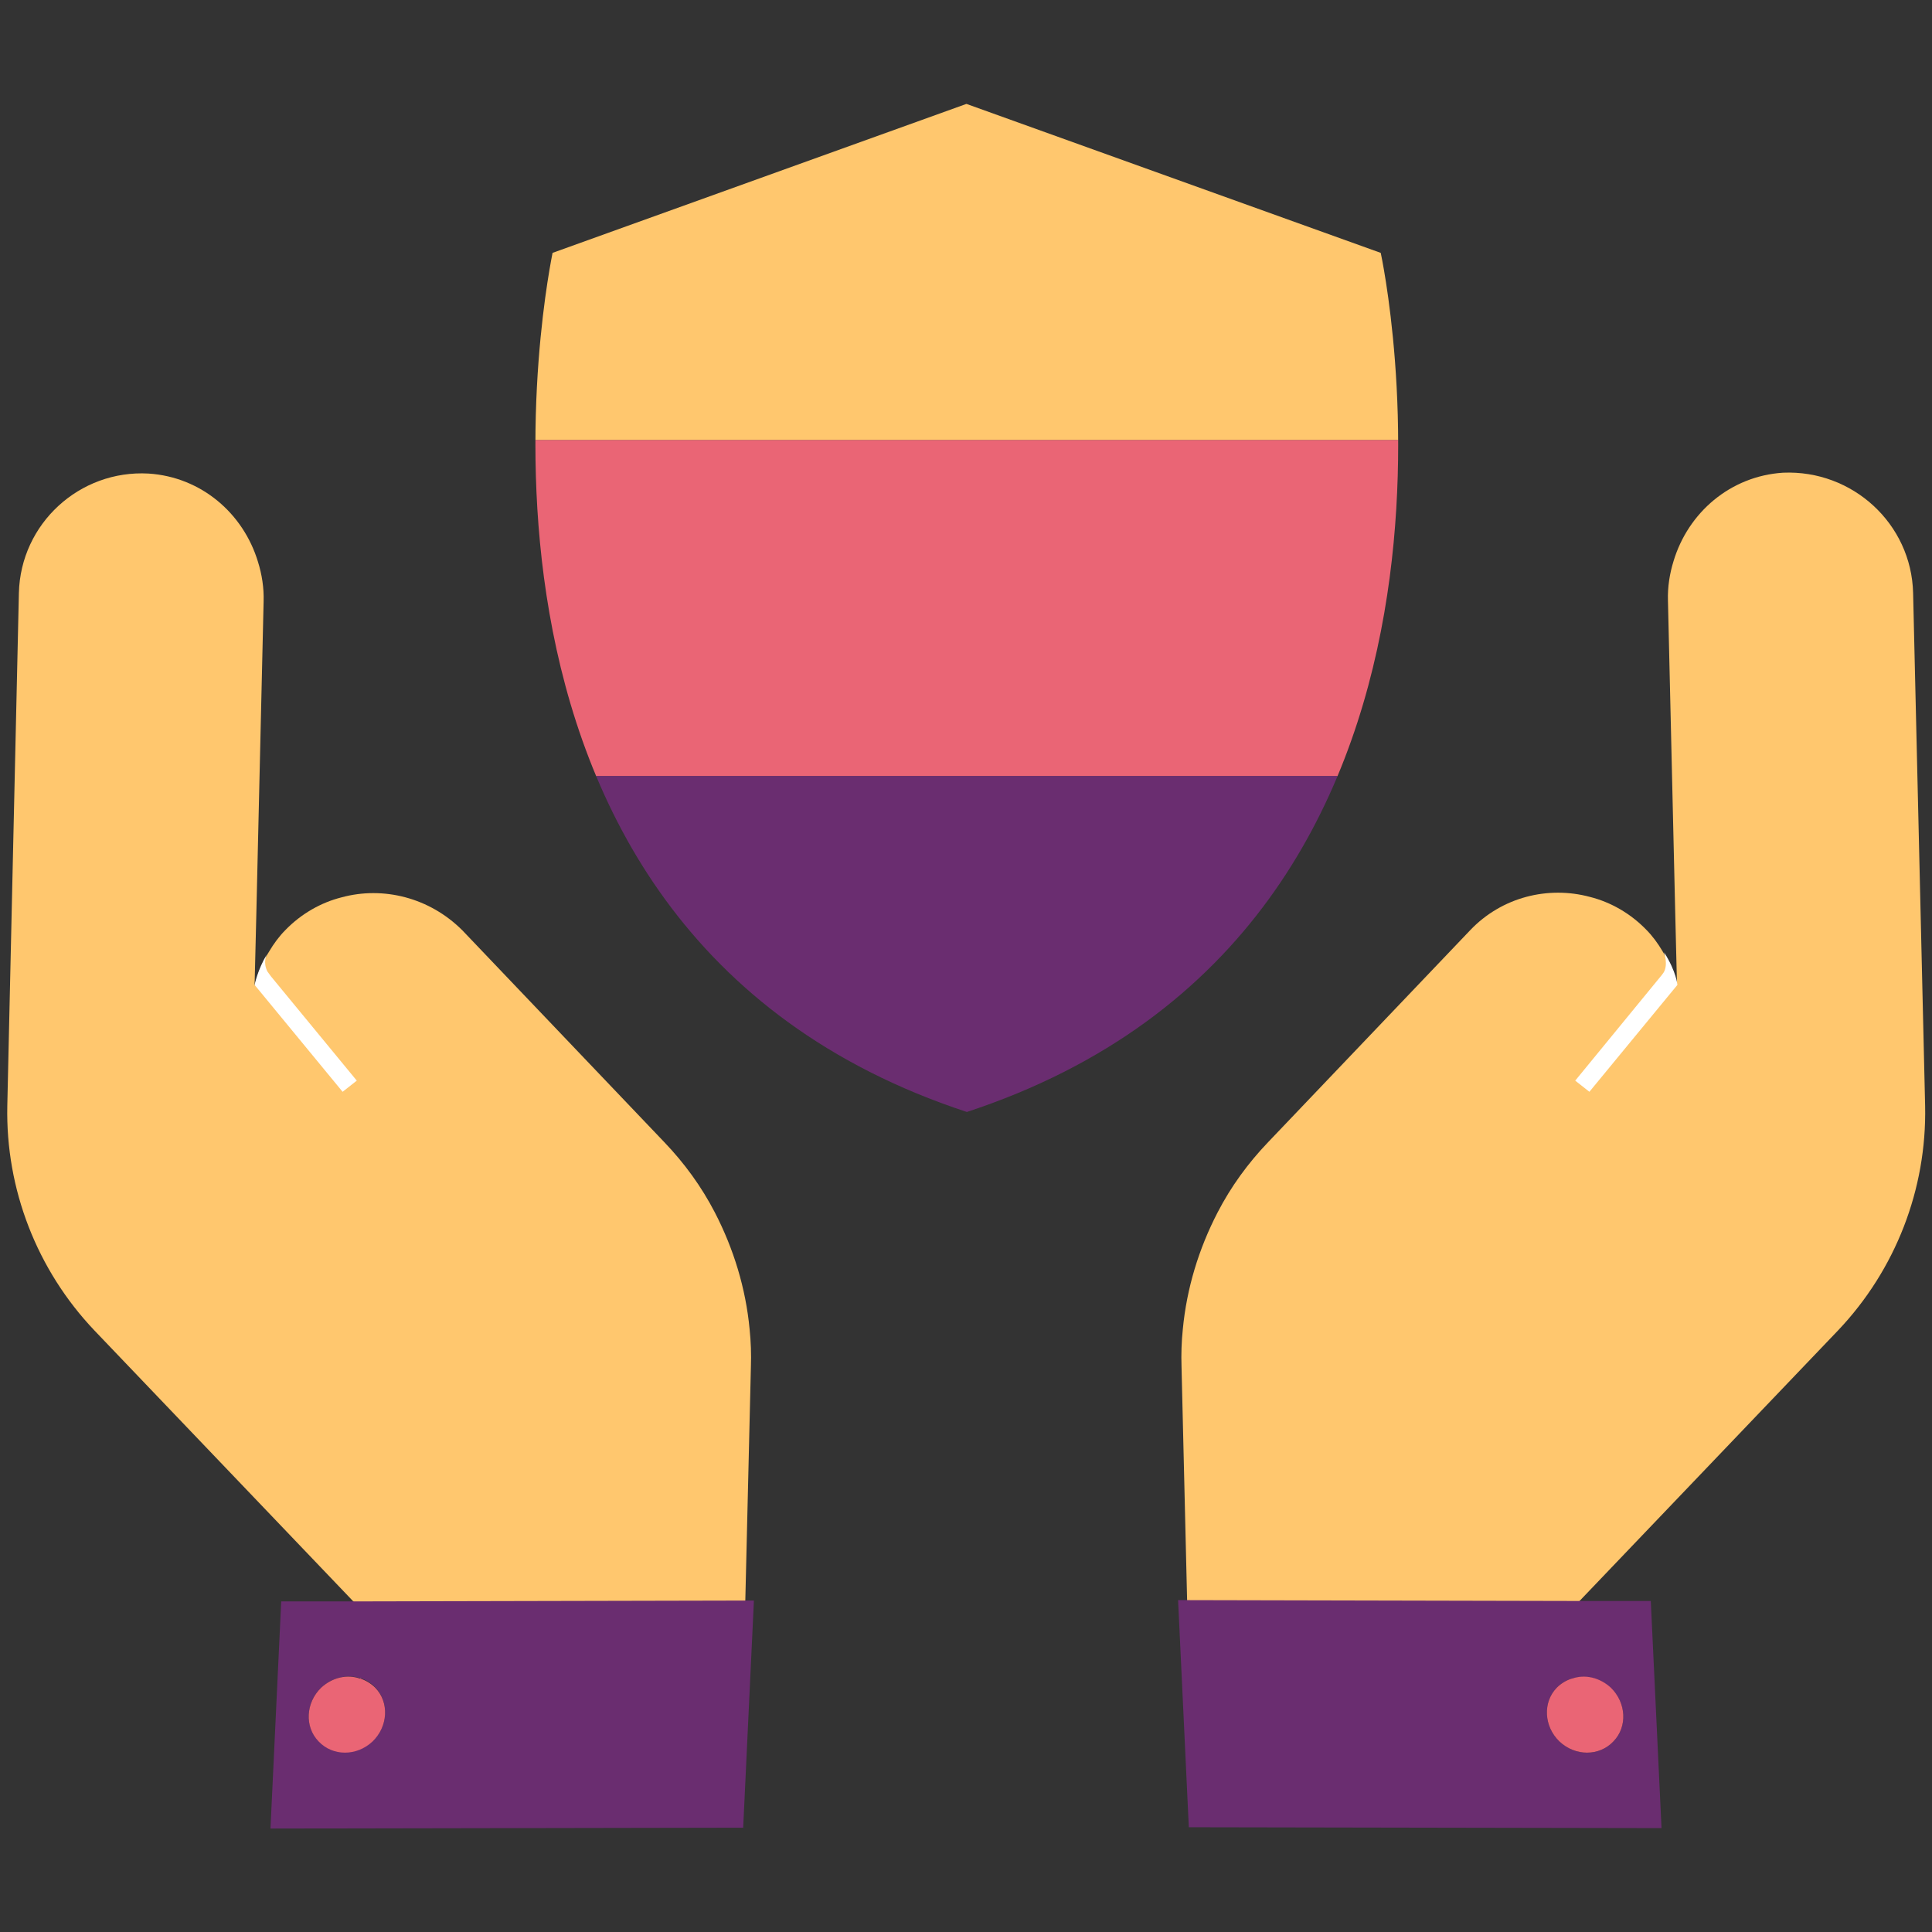
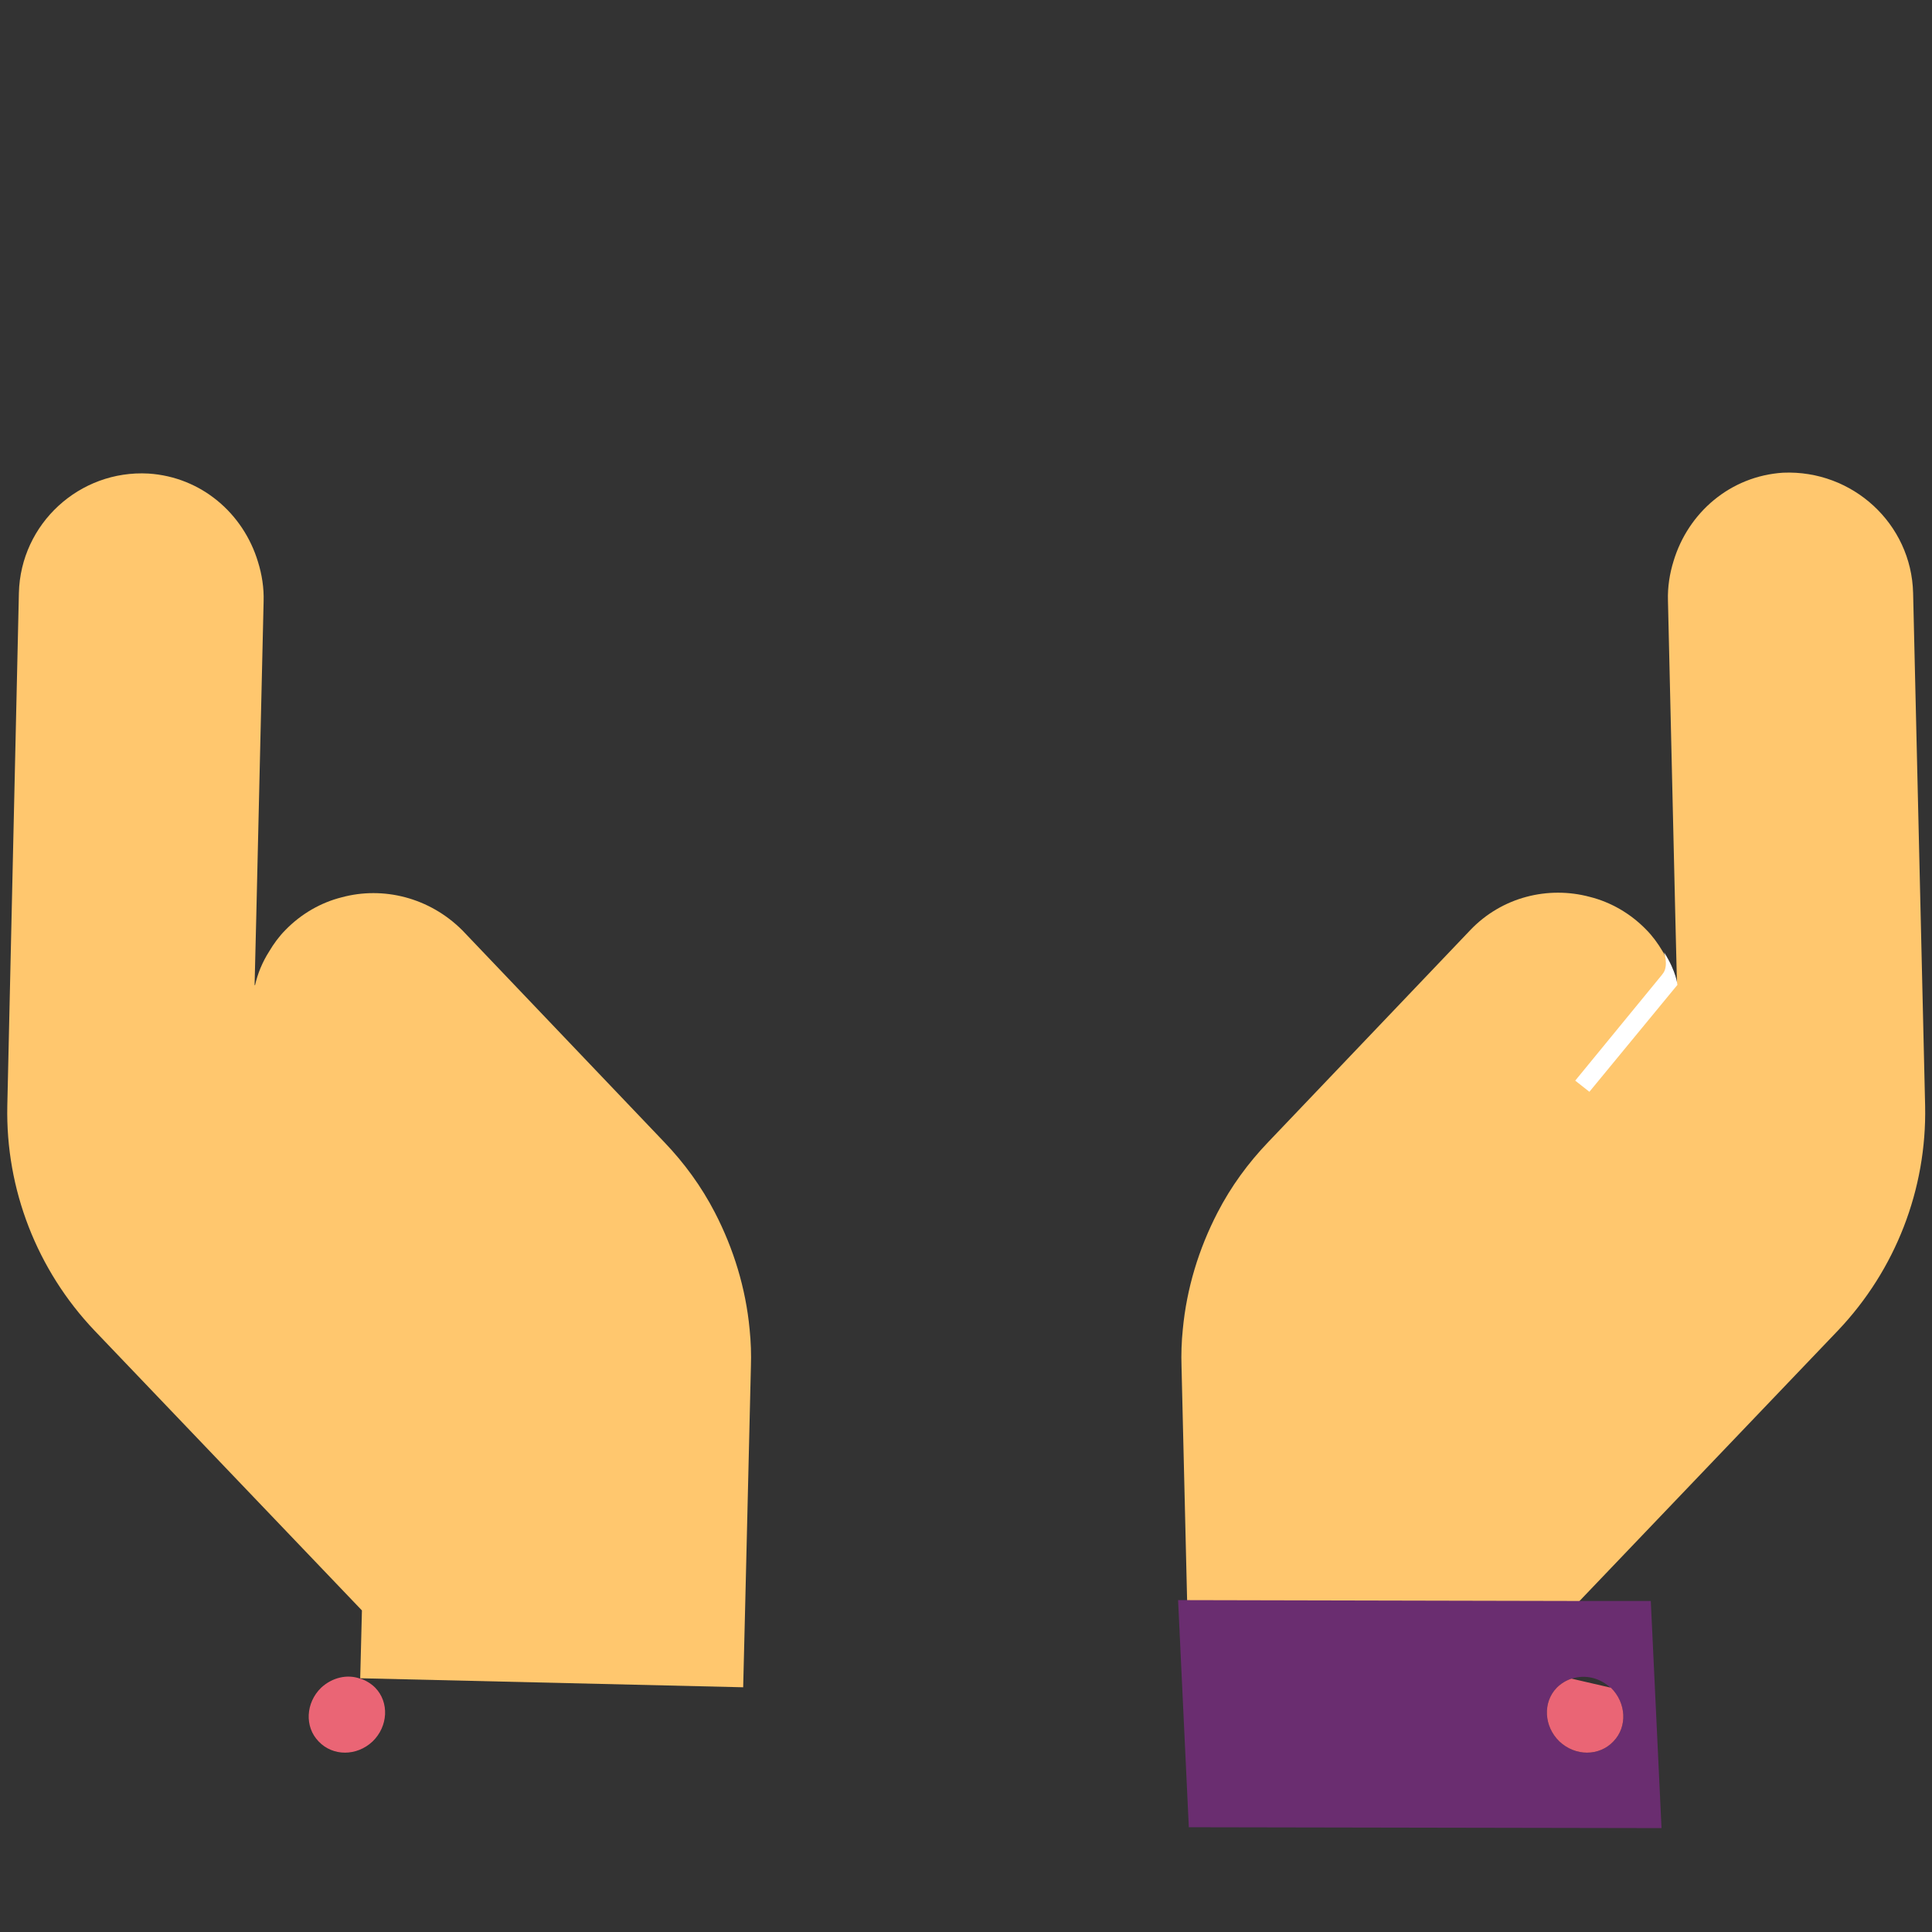
<svg xmlns="http://www.w3.org/2000/svg" xmlns:xlink="http://www.w3.org/1999/xlink" version="1.1" id="Layer_1" x="0px" y="0px" viewBox="0 0 45 45" xml:space="preserve">
  <rect x="0" y="0" width="45" height="45" fill="#333333" stroke="none" />
  <g>
    <g>
      <defs>
-         <path id="SVGID_1_" d="M22.52,25.9c13.07-4.3,9.64-20.01,9.64-20.01l-9.65-3.47l-9.64,3.47C12.88,5.89,9.45,21.6,22.52,25.9 L22.52,25.9z" />
-       </defs>
+         </defs>
      <clipPath id="SVGID_00000135683741673679847660000013324609796894248883_">
        <use xlink:href="#SVGID_1_" overflow="visible" />
      </clipPath>
      <g clip-path="url(#SVGID_00000135683741673679847660000013324609796894248883_)">
        <rect x="18.61" y="-8.9" transform="matrix(-1.836970e-16 1 -1 -1.836970e-16 28.853 -16.188)" fill="#FFC76E" width="7.83" height="30.47" />
-         <rect x="18.61" y="-1.08" transform="matrix(-1.836970e-16 1 -1 -1.836970e-16 36.68 -8.361)" fill="#EA6575" width="7.83" height="30.47" />
        <rect x="18.61" y="6.75" transform="matrix(-1.836970e-16 1 -1 -1.836970e-16 44.507 -0.534)" fill="#6A2D70" width="7.83" height="30.47" />
      </g>
    </g>
    <g>
      <g>
        <g>
          <g>
            <path fill="#FFC76E" d="M44.56,13.81l0.28,11.95c0.04,1.94-0.69,3.82-2.03,5.23l-6.23,6.52l0.04,1.58l-0.01,0L27.7,39.3 l-0.05-2.03l-0.13-5.44c-0.01-0.29,0-0.58,0.03-0.87c0.09-0.95,0.37-1.87,0.81-2.72c0.31-0.6,0.71-1.15,1.18-1.64l4.7-4.93 c0.74-0.78,1.82-1.04,2.79-0.78c0.48,0.12,0.94,0.38,1.31,0.76c0.15,0.15,0.28,0.33,0.38,0.5c0.15,0.24,0.26,0.51,0.33,0.78 l0.01-0.01l-0.04-1.63l-0.17-7.3c-0.01-0.32,0.04-0.63,0.13-0.92c0.34-1.13,1.32-1.98,2.55-2.06 C43.15,10.94,44.52,12.2,44.56,13.81z" />
          </g>
        </g>
        <g>
          <g>
            <path fill="#6A2D70" d="M36.78,37.29l-9.13-0.02l-0.21,0l0.25,5.29l11.01,0.02l-0.25-5.29L36.78,37.29z M37.58,40.56 c-0.33,0.35-0.89,0.35-1.26,0c-0.36-0.35-0.39-0.91-0.06-1.25c0.1-0.1,0.22-0.17,0.34-0.21l0.01,0c0.3-0.1,0.65-0.03,0.91,0.22 C37.88,39.66,37.91,40.22,37.58,40.56z" />
-             <path fill="#EA6575" d="M37.52,39.31c0.36,0.35,0.39,0.91,0.06,1.25c-0.33,0.35-0.89,0.35-1.26,0 c-0.36-0.35-0.39-0.91-0.06-1.25c0.1-0.1,0.22-0.17,0.34-0.21l0.01,0C36.91,38.99,37.26,39.07,37.52,39.31z" />
+             <path fill="#EA6575" d="M37.52,39.31c0.36,0.35,0.39,0.91,0.06,1.25c-0.33,0.35-0.89,0.35-1.26,0 c-0.36-0.35-0.39-0.91-0.06-1.25c0.1-0.1,0.22-0.17,0.34-0.21l0.01,0z" />
          </g>
        </g>
      </g>
    </g>
    <g>
      <g>
        <g>
          <g>
            <path fill="#FFC76E" d="M0.44,13.81L0.17,25.76c-0.04,1.94,0.69,3.82,2.03,5.23l6.23,6.52l-0.04,1.58l0.01,0l8.91,0.21 l0.05-2.03l0.13-5.44c0.01-0.29,0-0.58-0.03-0.87c-0.09-0.95-0.37-1.87-0.81-2.72c-0.31-0.6-0.71-1.15-1.18-1.64l-4.7-4.93 C10,20.9,8.92,20.64,7.96,20.9c-0.48,0.12-0.94,0.38-1.31,0.76c-0.15,0.15-0.28,0.33-0.38,0.5C6.11,22.41,6,22.68,5.94,22.95 l-0.01-0.01l0.04-1.63l0.17-7.3c0.01-0.32-0.04-0.63-0.13-0.92c-0.34-1.13-1.32-1.98-2.55-2.06 C1.85,10.94,0.48,12.2,0.44,13.81z" />
          </g>
        </g>
        <g>
          <g>
-             <path fill="#6A2D70" d="M6.55,37.3l-0.25,5.29l11.01-0.02l0.25-5.29l-0.21,0l-9.13,0.02L6.55,37.3z M7.48,39.31 c0.26-0.24,0.61-0.32,0.91-0.22l0.01,0c0.13,0.04,0.24,0.11,0.34,0.21c0.33,0.35,0.3,0.91-0.06,1.25 c-0.36,0.35-0.93,0.35-1.26,0C7.09,40.22,7.12,39.66,7.48,39.31z" />
            <path fill="#EA6575" d="M7.48,39.31c-0.36,0.35-0.39,0.91-0.06,1.25c0.33,0.35,0.89,0.35,1.26,0c0.36-0.35,0.39-0.91,0.06-1.25 c-0.1-0.1-0.22-0.17-0.34-0.21l-0.01,0C8.09,38.99,7.74,39.07,7.48,39.31z" />
          </g>
        </g>
      </g>
    </g>
-     <path fill="#FFFFFF" d="M8.31,25.17l-0.33,0.26l-2.05-2.49c0,0,0.07-0.35,0.28-0.7c0,0-0.09,0.18,0.02,0.39 c0.02,0.03,0.08,0.11,0.08,0.11L8.31,25.17z" />
    <path fill="#FFFFFF" d="M36.69,25.17l0.33,0.26l2.05-2.49c0,0-0.02-0.3-0.31-0.76c0,0,0.1,0.29-0.01,0.47 c-0.04,0.06-0.06,0.08-0.06,0.08L36.69,25.17z" />
  </g>
</svg>